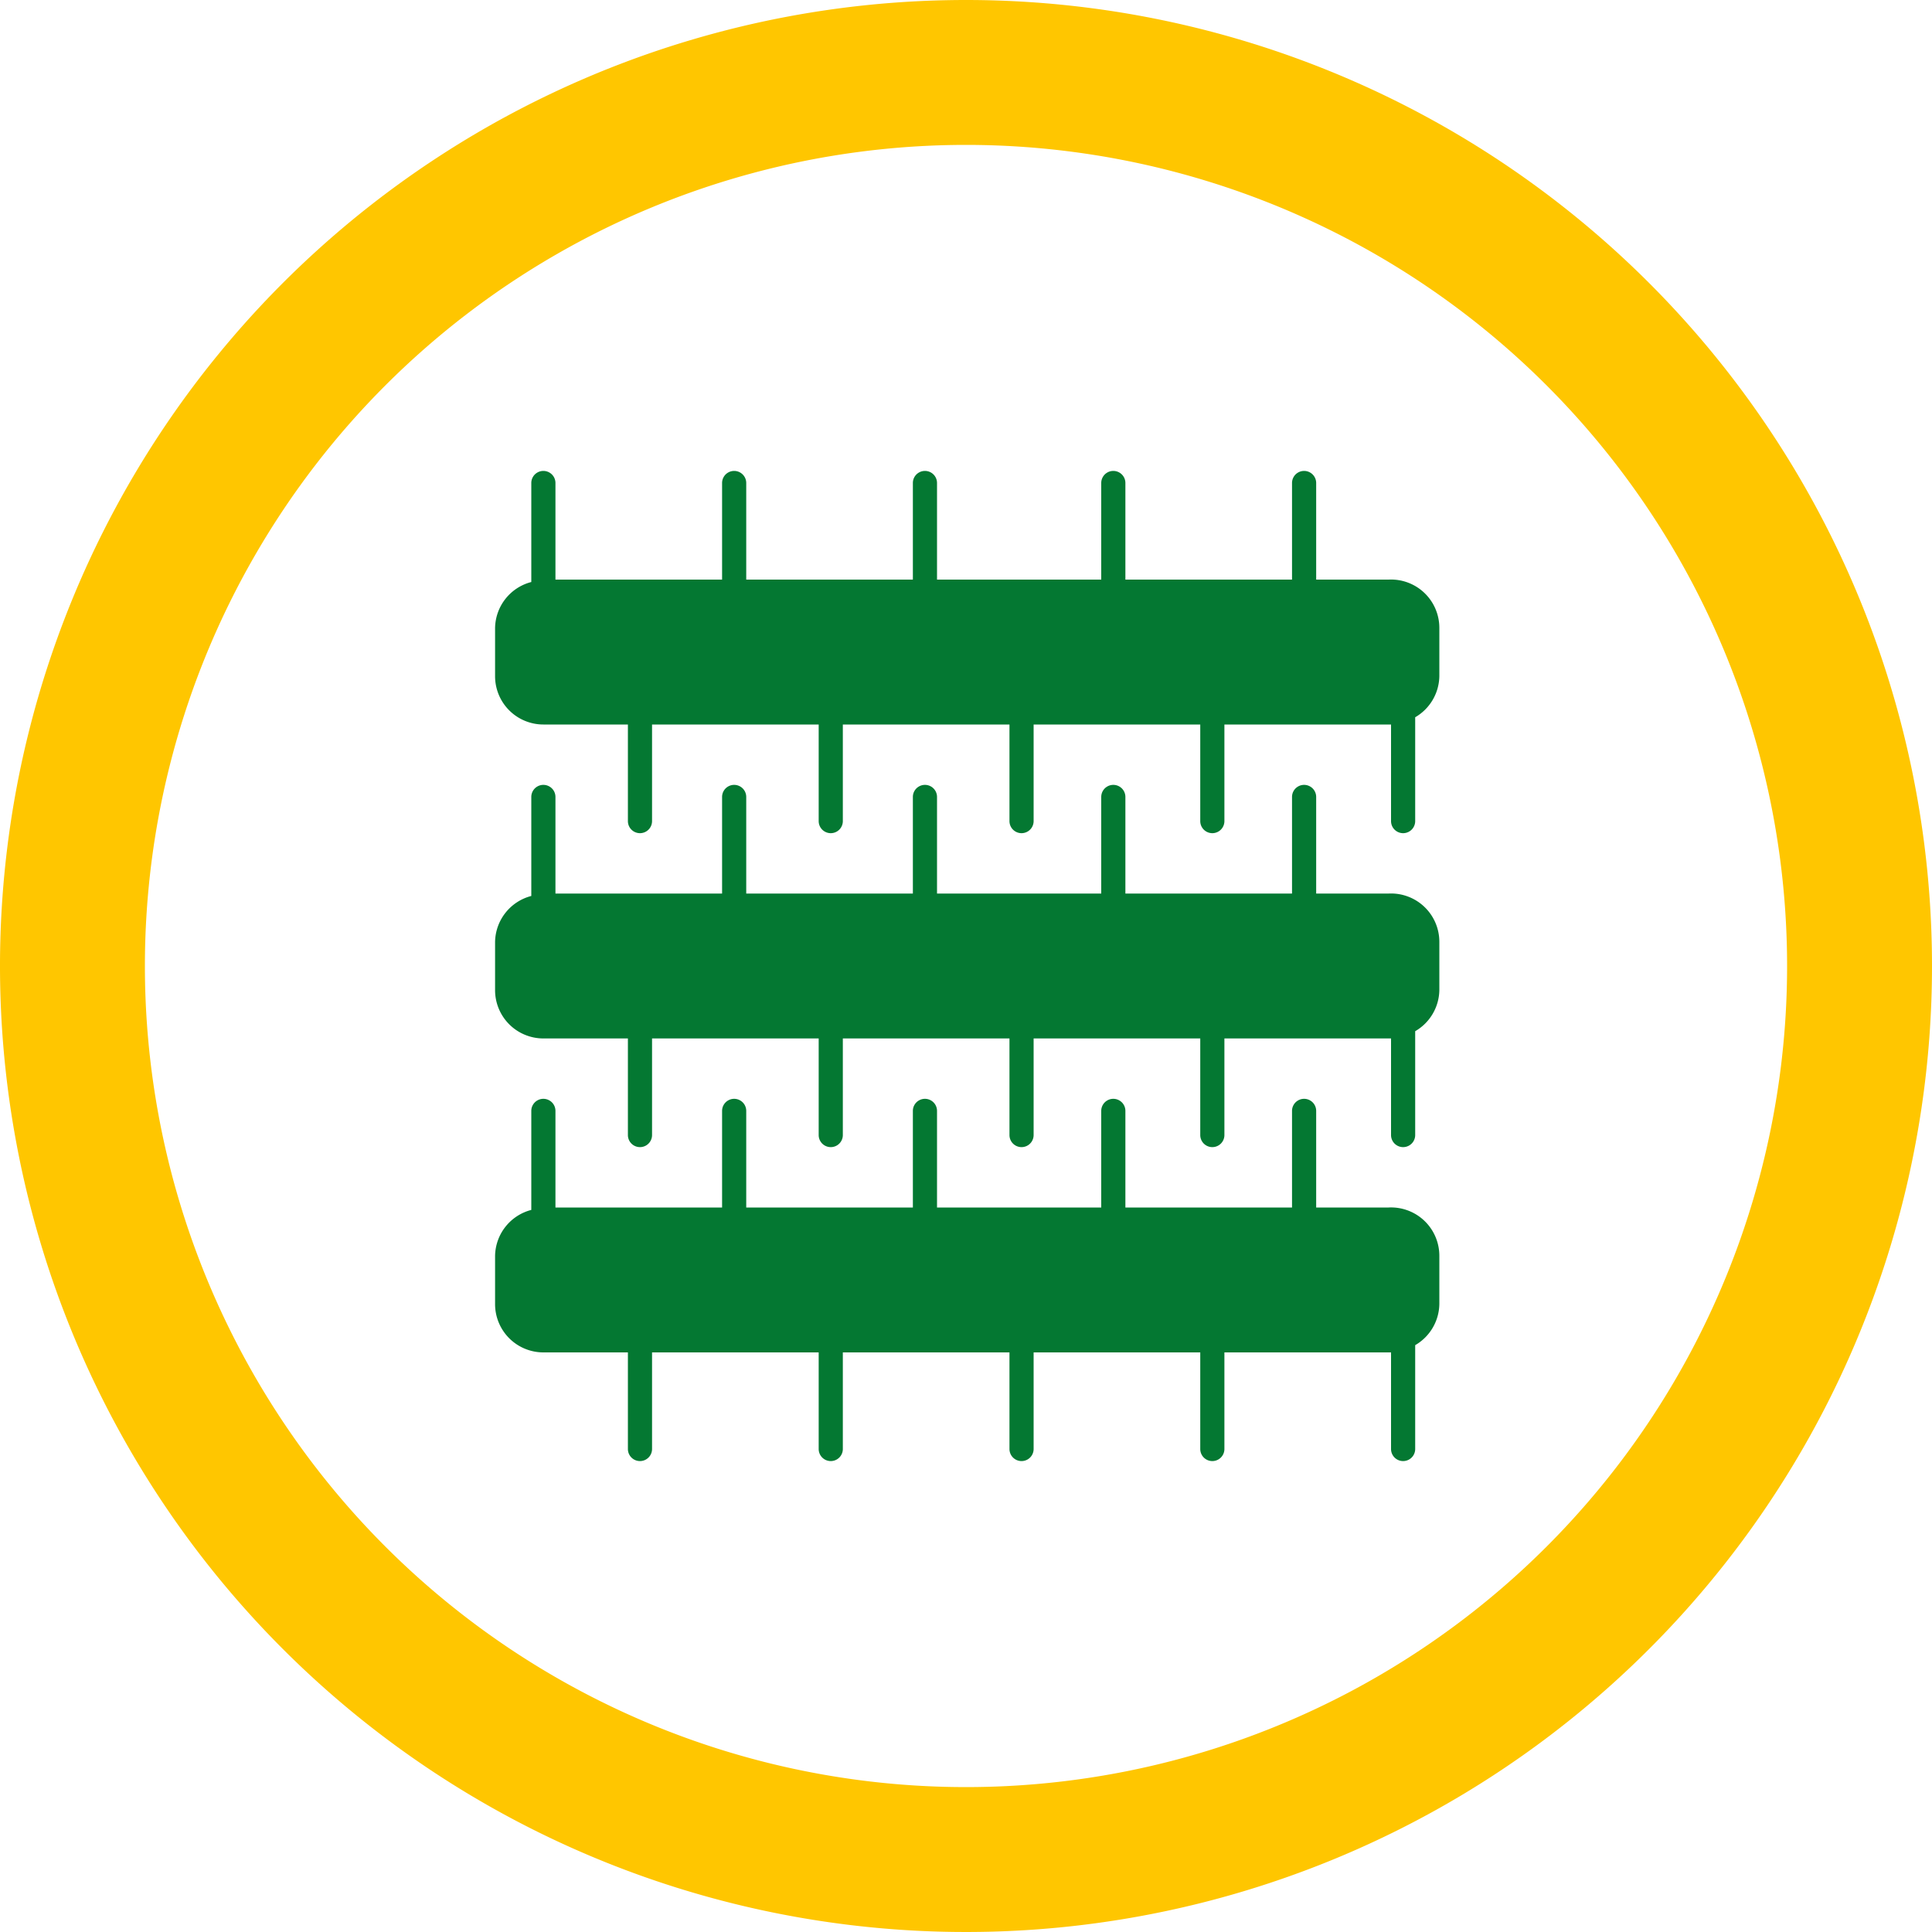
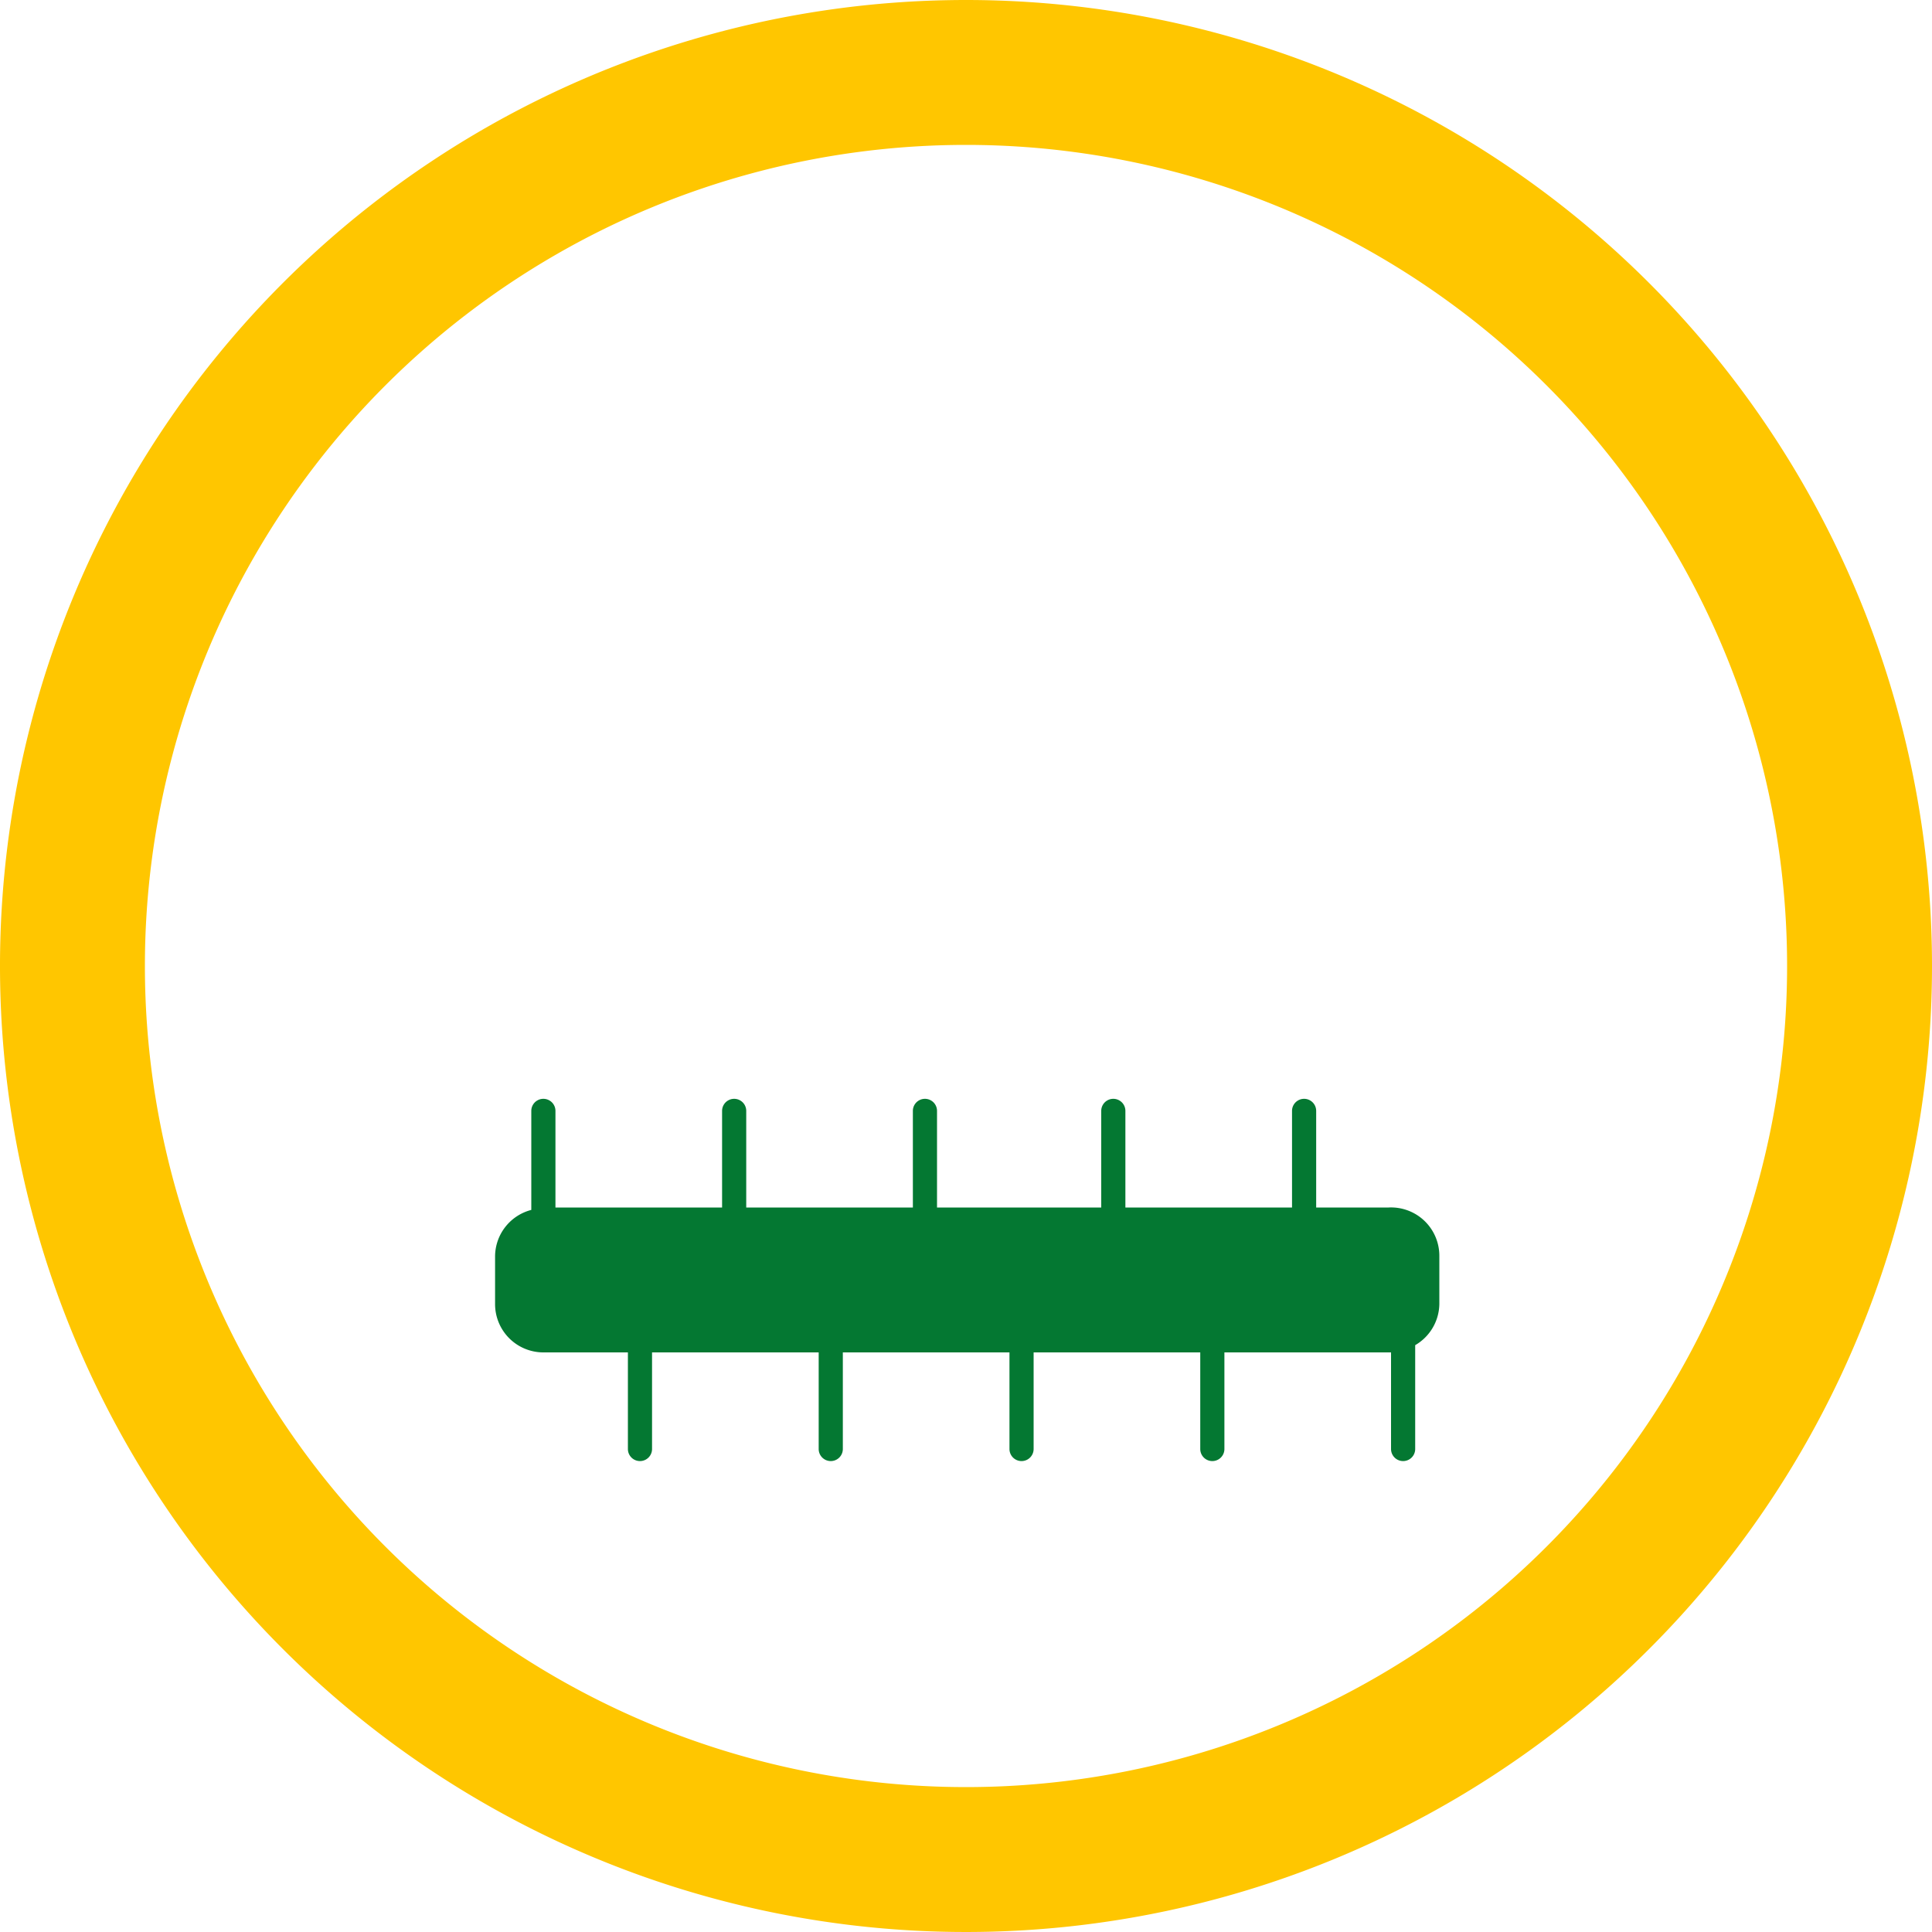
<svg xmlns="http://www.w3.org/2000/svg" viewBox="0 0 80 80">
  <defs>
    <style>.cls-1{isolation:isolate;}.cls-2{fill:#ffc600;mix-blend-mode:multiply;}.cls-3{fill:#047832;}</style>
  </defs>
  <title>ROZMETADLA-04_tri-frezovaci-valce</title>
  <g class="cls-1">
    <g id="Vrstva_2" data-name="Vrstva 2">
      <g id="Vrstva_1-2" data-name="Vrstva 1">
        <path class="cls-2" d="M40,6A34,34,0,1,1,6,40,34,34,0,0,1,40,6m0-6A40,40,0,1,0,80,40,40,40,0,0,0,40,0Z" />
-         <path class="cls-3" d="M57.5,24h-3V20a.5.5,0,0,0-1,0v4H46.6V20a.5.5,0,0,0-1,0v4H38.8V20a.5.5,0,0,0-1,0v4H30.9V20a.5.5,0,0,0-1,0v4H23V20a.5.5,0,0,0-1,0v4.1A2,2,0,0,0,20.5,26v2a2,2,0,0,0,2,2H26v4a.5.5,0,0,0,1,0V30h6.9v4a.5.5,0,0,0,1,0V30h6.9v4a.5.5,0,0,0,1,0V30h6.9v4a.5.5,0,0,0,1,0V30h6.9v4a.5.5,0,0,0,1,0V29.7a2,2,0,0,0,1-1.7V26A2,2,0,0,0,57.5,24Z" />
-         <path class="cls-3" d="M57.5,37h-3V33a.5.5,0,0,0-1,0v4H46.6V33a.5.5,0,0,0-1,0v4H38.8V33a.5.5,0,0,0-1,0v4H30.9V33a.5.5,0,0,0-1,0v4H23V33a.5.5,0,0,0-1,0v4.1A2,2,0,0,0,20.5,39v2a2,2,0,0,0,2,2H26v4a.5.5,0,0,0,1,0V43h6.9v4a.5.5,0,0,0,1,0V43h6.9v4a.5.5,0,0,0,1,0V43h6.9v4a.5.5,0,0,0,1,0V43h6.9v4a.5.5,0,0,0,1,0V42.7a2,2,0,0,0,1-1.7V39A2,2,0,0,0,57.5,37Z" />
        <path class="cls-3" d="M57.5,50h-3V46a.5.5,0,0,0-1,0v4H46.6V46a.5.5,0,0,0-1,0v4H38.8V46a.5.5,0,0,0-1,0v4H30.9V46a.5.5,0,0,0-1,0v4H23V46a.5.5,0,0,0-1,0v4.1A2,2,0,0,0,20.5,52v2a2,2,0,0,0,2,2H26v4a.5.5,0,0,0,1,0V56h6.9v4a.5.5,0,0,0,1,0V56h6.9v4a.5.5,0,0,0,1,0V56h6.9v4a.5.5,0,0,0,1,0V56h6.9v4a.5.5,0,0,0,1,0V55.7a2,2,0,0,0,1-1.7V52A2,2,0,0,0,57.5,50Z" />
      </g>
    </g>
  </g>
</svg>